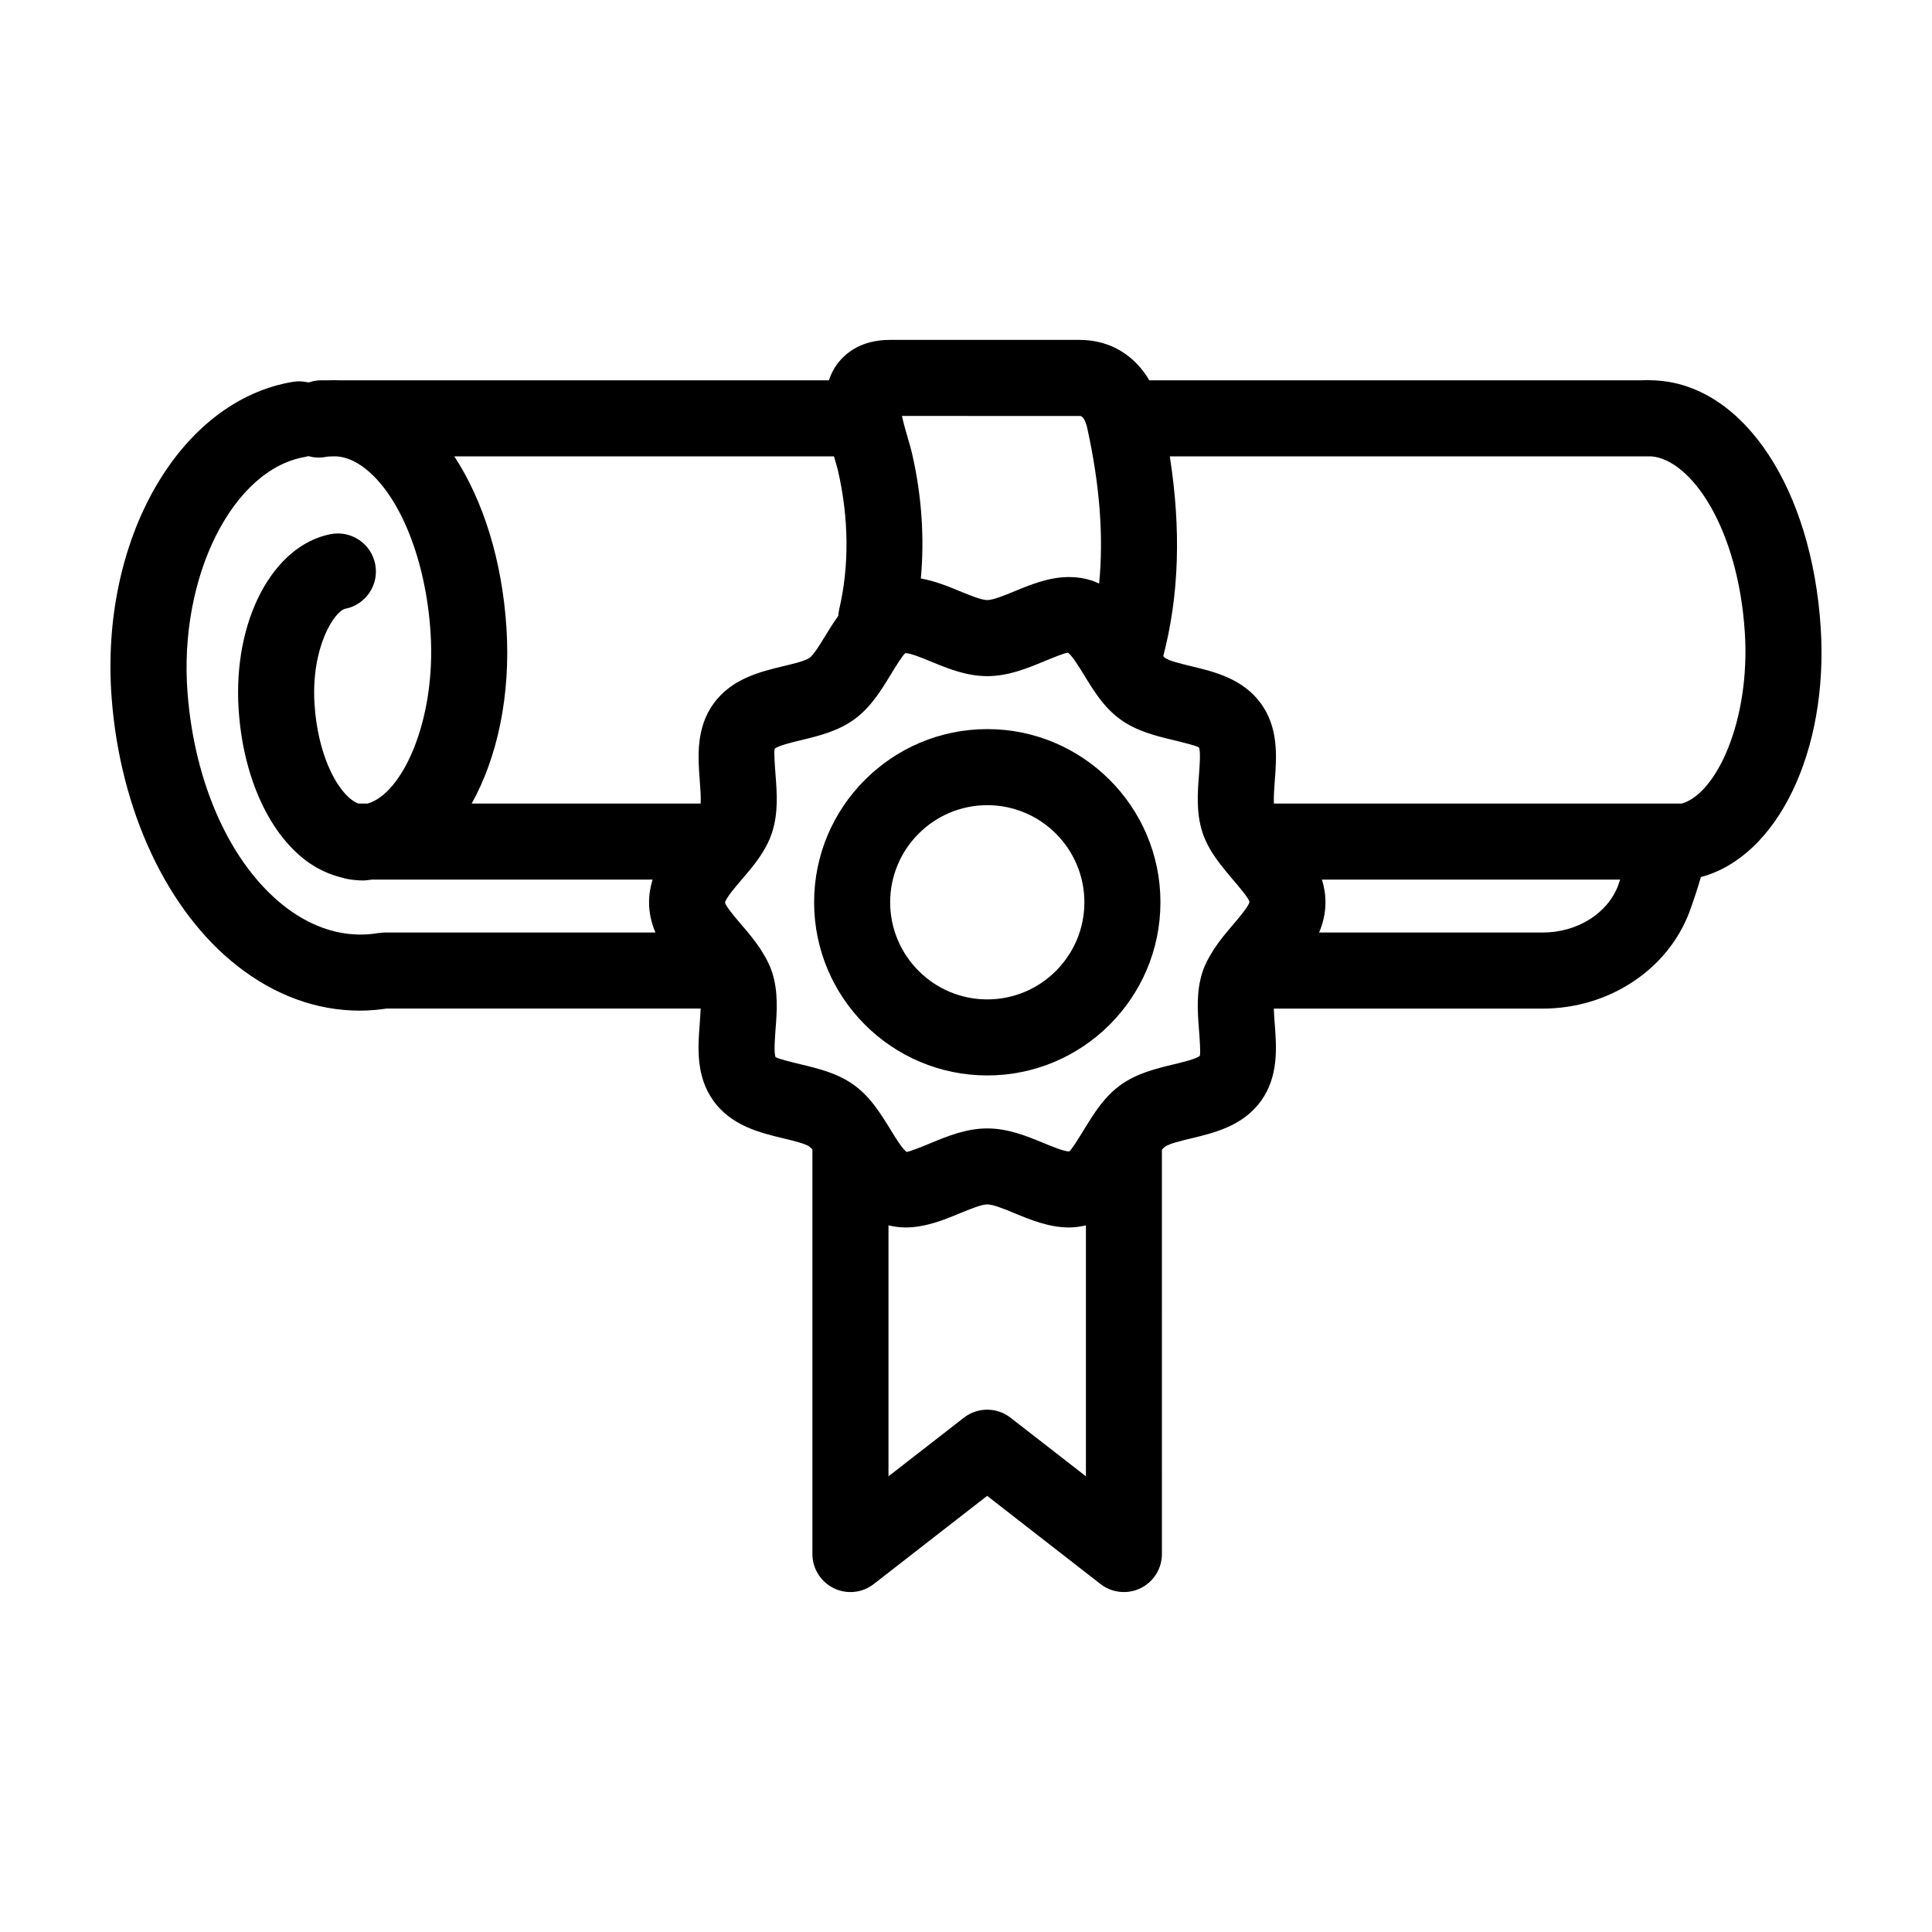
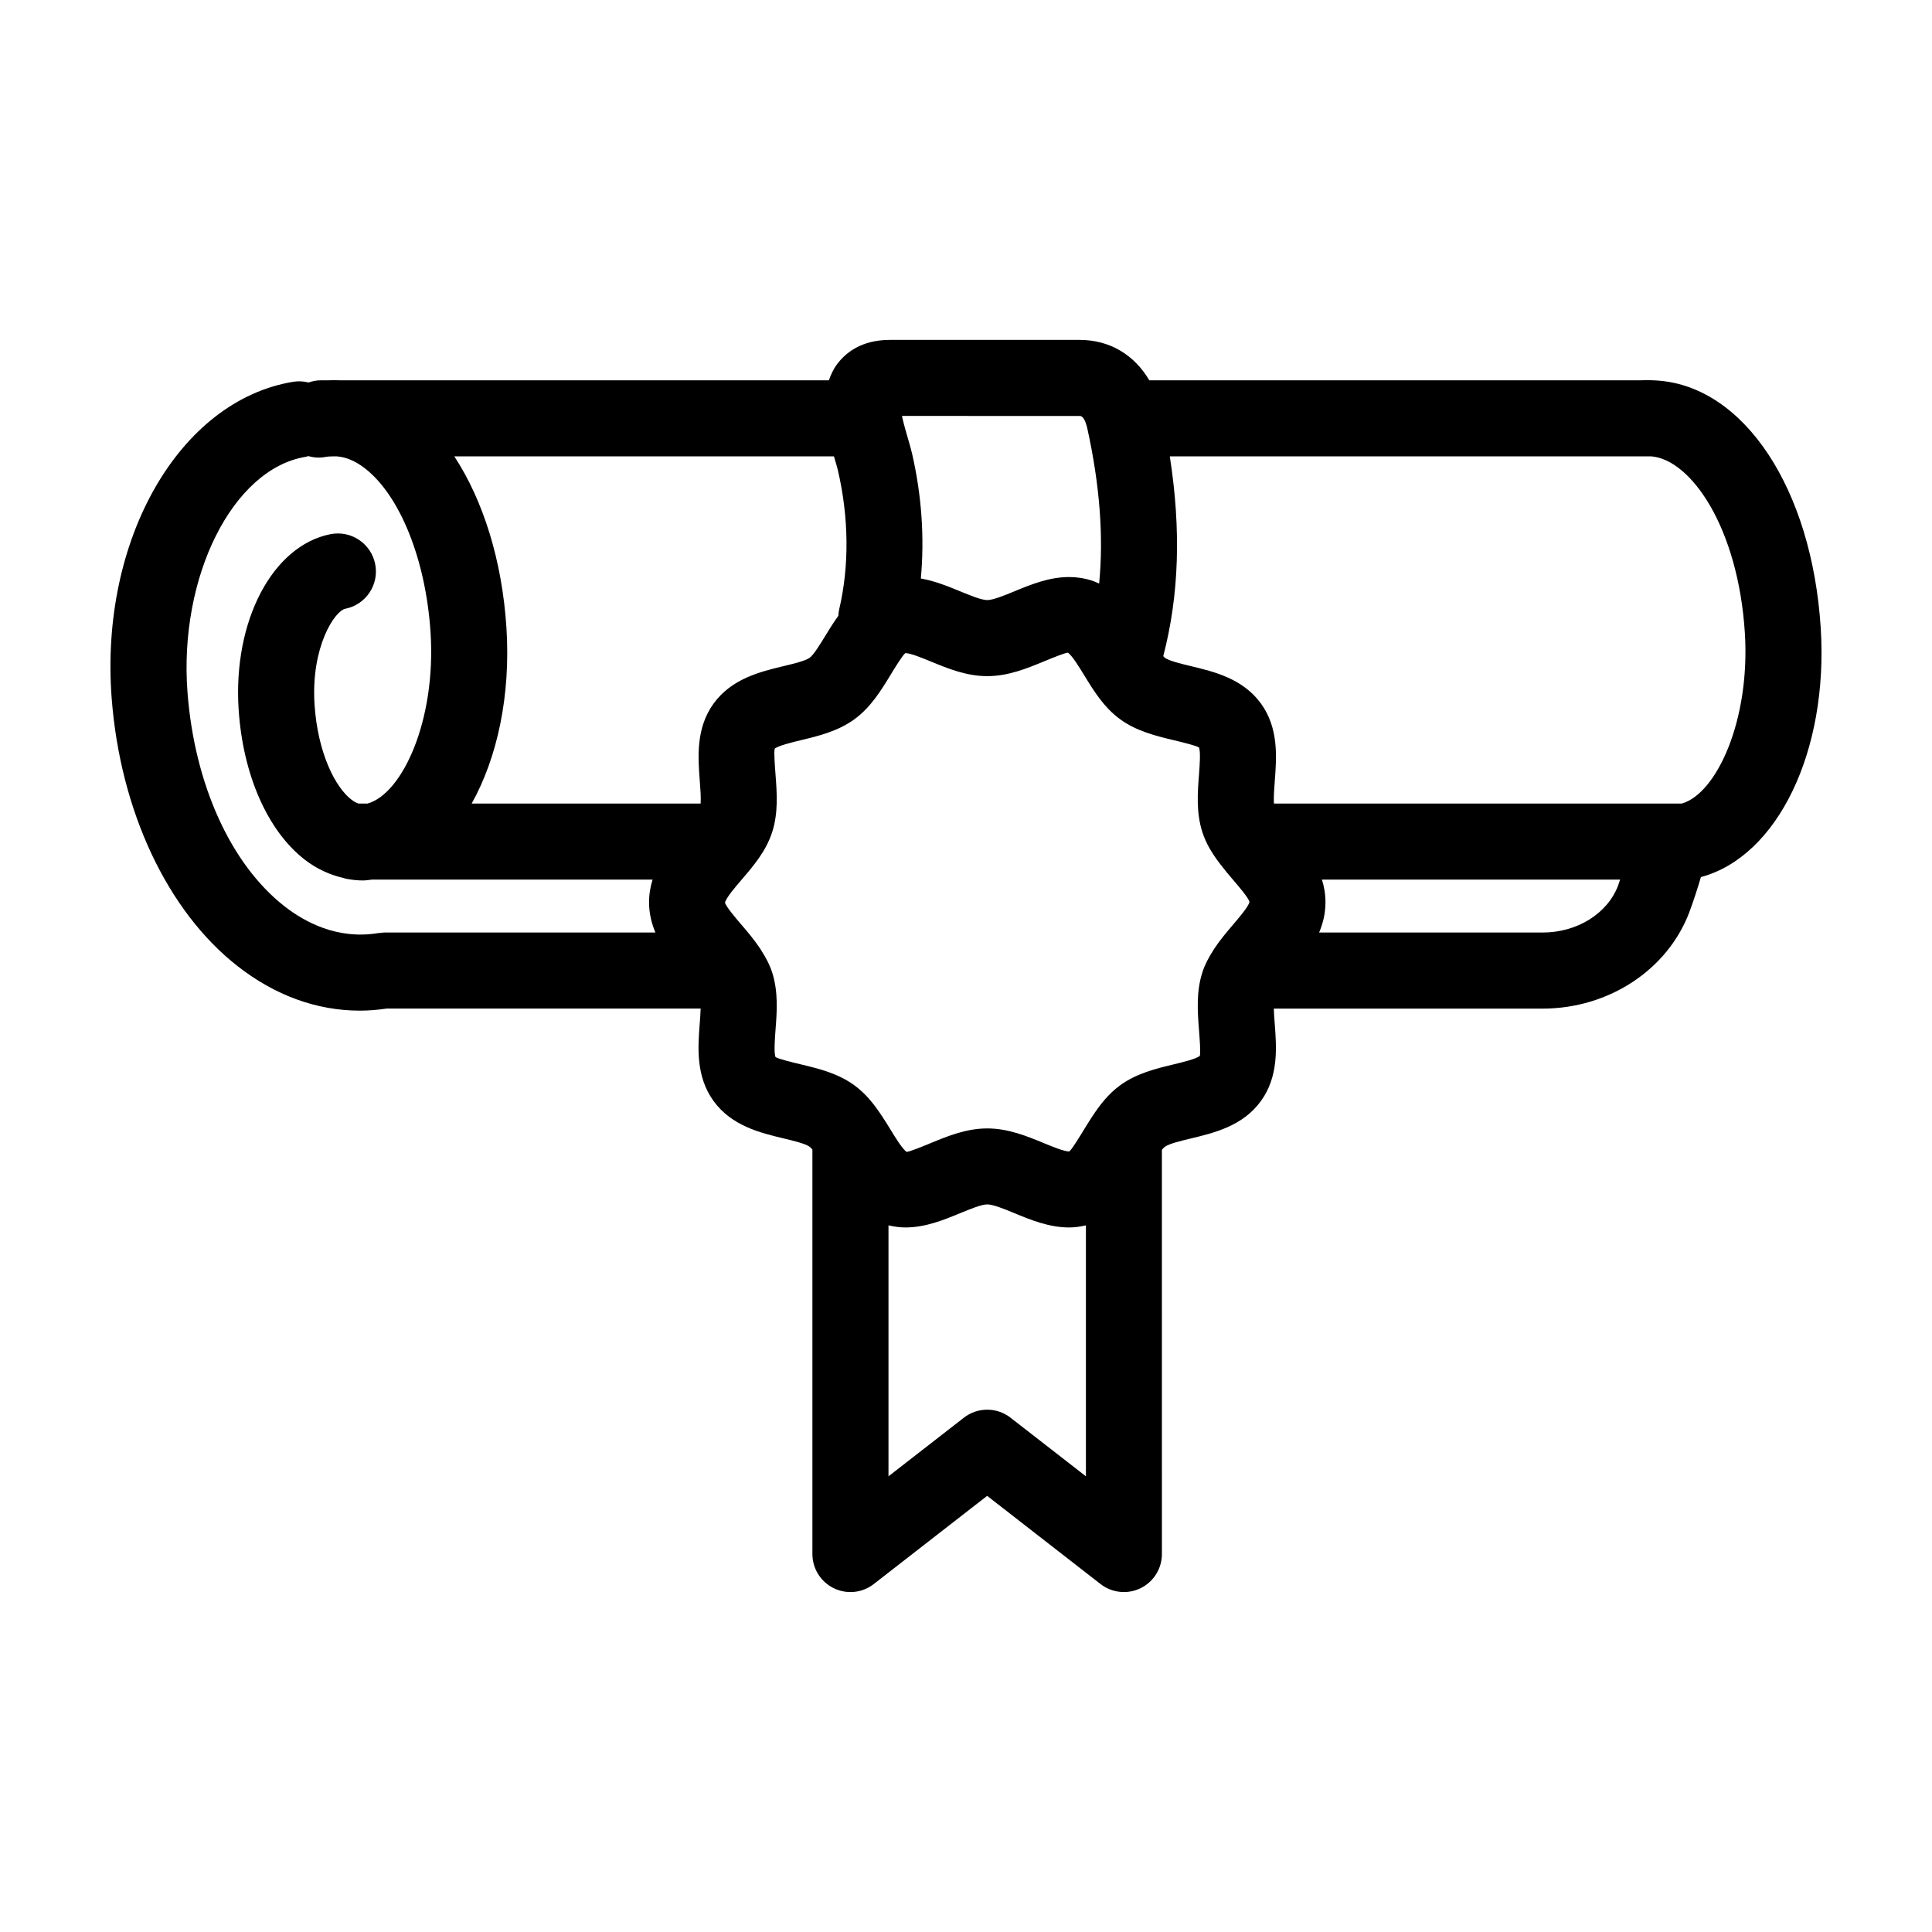
<svg xmlns="http://www.w3.org/2000/svg" fill="#000000" width="800px" height="800px" version="1.1" viewBox="144 144 512 512">
  <g>
    <path d="m583.41 244.86c-0.312-0.035-0.629-0.031-0.941-0.055-0.07 0-0.133-0.02-0.203-0.02h-0.152c-1.078-0.066-2.16-0.066-3.25 0h-130.29c-3.953-6.746-10.508-10.707-18.414-10.707h-50.359c-7.566 0-11.754 3.477-13.934 6.394-1.02 1.359-1.684 2.82-2.207 4.316h-129.59c-1.008-0.055-2.019-0.047-3.031 0h-2.047c-1.137 0-2.215 0.23-3.234 0.578-1.305-0.328-2.691-0.414-4.102-0.18-30.18 5.008-51.289 41.855-48.059 83.883 2.293 29.855 14.742 56.367 33.301 70.918 9.977 7.824 21.074 11.844 32.477 11.844 2.359 0 4.731-0.203 7.106-0.551h83.199c-0.039 1.293-0.145 2.715-0.242 3.988-0.48 6.231-1.078 13.984 3.68 20.531 4.793 6.59 12.395 8.414 18.5 9.879 2.586 0.621 5.801 1.391 6.934 2.215 0.223 0.16 0.484 0.453 0.746 0.766v107.18c0 3.848 2.195 7.359 5.648 9.047 3.461 1.691 7.578 1.27 10.609-1.098l30.051-23.371 30.047 23.371c1.797 1.402 3.984 2.121 6.188 2.121 1.508 0 3.023-0.336 4.43-1.023 3.457-1.691 5.648-5.203 5.648-9.055l-0.004-107.12c0.281-0.332 0.555-0.637 0.785-0.801 1.133-0.828 4.348-1.598 6.934-2.215 6.106-1.465 13.707-3.289 18.5-9.875 4.758-6.539 4.16-14.297 3.684-20.535-0.102-1.273-0.207-2.695-0.242-3.988l71.227-0.004c17.469 0 33.074-10.23 38.879-25.527 1.145-3.09 2.152-6.207 3.078-9.332 20.27-5.426 33.84-33.301 31.75-66.055-2.367-36.871-20.25-63.828-43.098-65.516zm-153.24 9.371c0.934 0 1.512 1.562 1.793 2.578 0.023 0.117 0.059 0.227 0.09 0.344 0.023 0.098 0.059 0.23 0.082 0.301 3.34 15.168 4.359 28.777 3.148 41.195-0.637-0.281-1.258-0.578-1.949-0.801-1.895-0.613-3.914-0.926-6-0.926-5.332 0-10.184 2-14.465 3.769-2.527 1.043-5.68 2.336-7.234 2.336-1.562 0-4.711-1.301-7.238-2.344-3.152-1.301-6.625-2.715-10.363-3.379 0.988-10.801 0.227-22.062-2.344-33.176-0.266-1.152-0.676-2.559-1.133-4.121-0.387-1.32-1.098-3.727-1.527-5.777zm-184.34 136.9c-0.387 0-0.754 0.07-1.129 0.117-0.168 0.02-0.332 0.004-0.5 0.031-10.73 1.789-19.441-2.902-24.863-7.148-14.188-11.125-23.781-32.285-25.645-56.598-2.359-30.652 11.961-59.258 31.262-62.461 0.258-0.039 0.484-0.137 0.73-0.195 1.461 0.402 3.027 0.52 4.621 0.211 0.59-0.117 1.176-0.121 1.758-0.141h1.234c2.438 0.195 4.852 1.203 7.336 3.109 9.371 7.203 16.234 24.32 17.469 43.602 1.5 23.301-7.512 42.793-16.746 45.301l-2.324-0.008c-0.535-0.18-1.148-0.457-1.91-1.047-4.266-3.273-8.938-12.359-9.77-25.258-0.973-15.199 5.356-24.762 8.156-25.316 5.457-1.082 9.004-6.387 7.918-11.844-1.09-5.457-6.379-8.996-11.848-7.926-15.383 3.055-25.844 22.988-24.344 46.375 1.125 17.402 7.703 32.336 17.602 39.945 3.117 2.394 6.539 3.945 10.066 4.766 0.344 0.102 0.68 0.207 1.039 0.273 1.41 0.262 2.836 0.414 4.266 0.414 0.789 0 1.586-0.152 2.379-0.23h74.355c-0.578 1.863-0.934 3.856-0.934 6.004 0 2.953 0.664 5.602 1.684 8.02zm87.305-60.715c-4.758 6.539-4.16 14.297-3.684 20.535 0.156 1.996 0.332 4.348 0.227 6h-60.68c6.785-12.148 10.367-28.621 9.215-46.598-1.145-17.805-6.137-33.676-13.816-45.418h100.61c0.074 0.246 0.152 0.523 0.223 0.766 0.328 1.129 0.641 2.141 0.832 2.969 2.906 12.59 3.027 25.312 0.336 36.797-0.137 0.574-0.191 1.148-0.223 1.719-1.289 1.793-2.43 3.617-3.465 5.32-1.293 2.121-3.062 5.023-4.144 5.812-1.133 0.828-4.348 1.598-6.934 2.215-6.102 1.469-13.703 3.293-18.496 9.883zm98.641 204.82-19.973-15.531c-3.633-2.832-8.734-2.832-12.367 0l-19.977 15.531v-66.508c1.445 0.336 2.934 0.562 4.481 0.562 5.332 0 10.184-2 14.465-3.769 2.527-1.043 5.68-2.344 7.238-2.344s4.707 1.301 7.234 2.344c4.281 1.77 9.133 3.769 14.465 3.769 1.531 0 3.004-0.227 4.438-0.559v66.504zm38.895-146.07c-1.637 1.906-3.367 3.977-4.887 6.262-0.137 0.191-0.246 0.398-0.367 0.605-1.102 1.734-2.102 3.562-2.762 5.613-1.684 5.188-1.273 10.496-0.918 15.18 0.176 2.316 0.48 6.195 0.227 6.992-0.906 0.805-4.734 1.727-7.027 2.277-4.543 1.094-9.703 2.332-14.078 5.516-3.117 2.262-5.391 5.219-7.332 8.172-0.016 0.023-0.035 0.051-0.055 0.074-0.746 1.137-1.449 2.273-2.121 3.367-1.238 2.031-3.316 5.438-3.984 5.926h-0.035c-1.34 0-4.484-1.293-6.781-2.242-4.394-1.812-9.367-3.863-14.918-3.863-5.551 0-10.531 2.051-14.922 3.863-2.297 0.945-5.441 2.242-6.418 2.359-1.062-0.605-3.141-4.004-4.379-6.039-0.664-1.09-1.359-2.211-2.102-3.336-0.07-0.109-0.145-0.211-0.223-0.324-1.91-2.883-4.141-5.75-7.18-7.961-4.379-3.188-9.539-4.422-14.082-5.516-2.293-0.551-6.121-1.473-6.801-1.961-0.473-1.109-0.172-4.988 0.004-7.305 0.359-4.684 0.766-9.992-0.918-15.184-0.664-2.047-1.664-3.875-2.762-5.602-0.125-0.207-0.238-0.418-0.371-0.609-1.523-2.281-3.254-4.352-4.891-6.258-1.578-1.844-4.231-4.934-4.445-5.965 0.211-1.215 2.863-4.301 4.445-6.141 2.996-3.488 6.387-7.441 8.027-12.48 1.684-5.188 1.273-10.496 0.918-15.18-0.176-2.316-0.48-6.203-0.227-6.992 0.906-0.805 4.731-1.727 7.027-2.277 4.543-1.094 9.703-2.332 14.082-5.516 4.332-3.152 7.074-7.648 9.496-11.613 1.238-2.035 3.316-5.438 4.027-5.93 1.34 0 4.484 1.293 6.781 2.242 4.387 1.809 9.367 3.863 14.918 3.863 5.547 0 10.523-2.051 14.914-3.863 2.297-0.945 5.445-2.242 6.43-2.359 1.062 0.605 3.141 4.012 4.379 6.039 2.418 3.965 5.16 8.453 9.496 11.613 4.379 3.184 9.539 4.422 14.082 5.516 2.293 0.551 6.121 1.473 6.805 1.965 0.473 1.102 0.172 4.988-0.004 7.305-0.359 4.68-0.766 9.992 0.918 15.176 0.973 2.992 2.578 5.57 4.344 7.93 0.145 0.223 0.316 0.422 0.48 0.629 1.059 1.371 2.144 2.691 3.199 3.918 1.582 1.844 4.231 4.926 4.445 5.961-0.227 1.219-2.871 4.301-4.457 6.152zm102.15-10.496c-2.828 7.453-10.863 12.461-20.012 12.461h-59.23c1.02-2.418 1.684-5.066 1.684-8.02 0-2.152-0.352-4.144-0.934-6.004h79.016c-0.184 0.516-0.332 1.043-0.523 1.562zm16.863-21.719h-3.707-0.133-104.24c-0.105-1.652 0.074-4.004 0.227-6 0.48-6.231 1.074-13.992-3.684-20.531-4.793-6.59-12.395-8.414-18.5-9.879-2.586-0.621-5.801-1.391-6.934-2.211-0.133-0.098-0.293-0.301-0.438-0.449 4.188-16.008 4.777-33.457 1.734-52.941h127.62c10.555 0.887 22.988 18.941 24.773 46.719 1.477 23.23-7.5 42.688-16.723 45.293z" />
-     <path d="m405.64 337.22c-25.301 0-45.891 20.586-45.891 45.891s20.59 45.891 45.891 45.891 45.887-20.586 45.887-45.891-20.582-45.891-45.887-45.891zm0 71.633c-14.191 0-25.738-11.547-25.738-25.738 0-14.191 11.547-25.738 25.738-25.738 14.188 0 25.734 11.547 25.734 25.738 0 14.191-11.543 25.738-25.734 25.738z" />
  </g>
</svg>